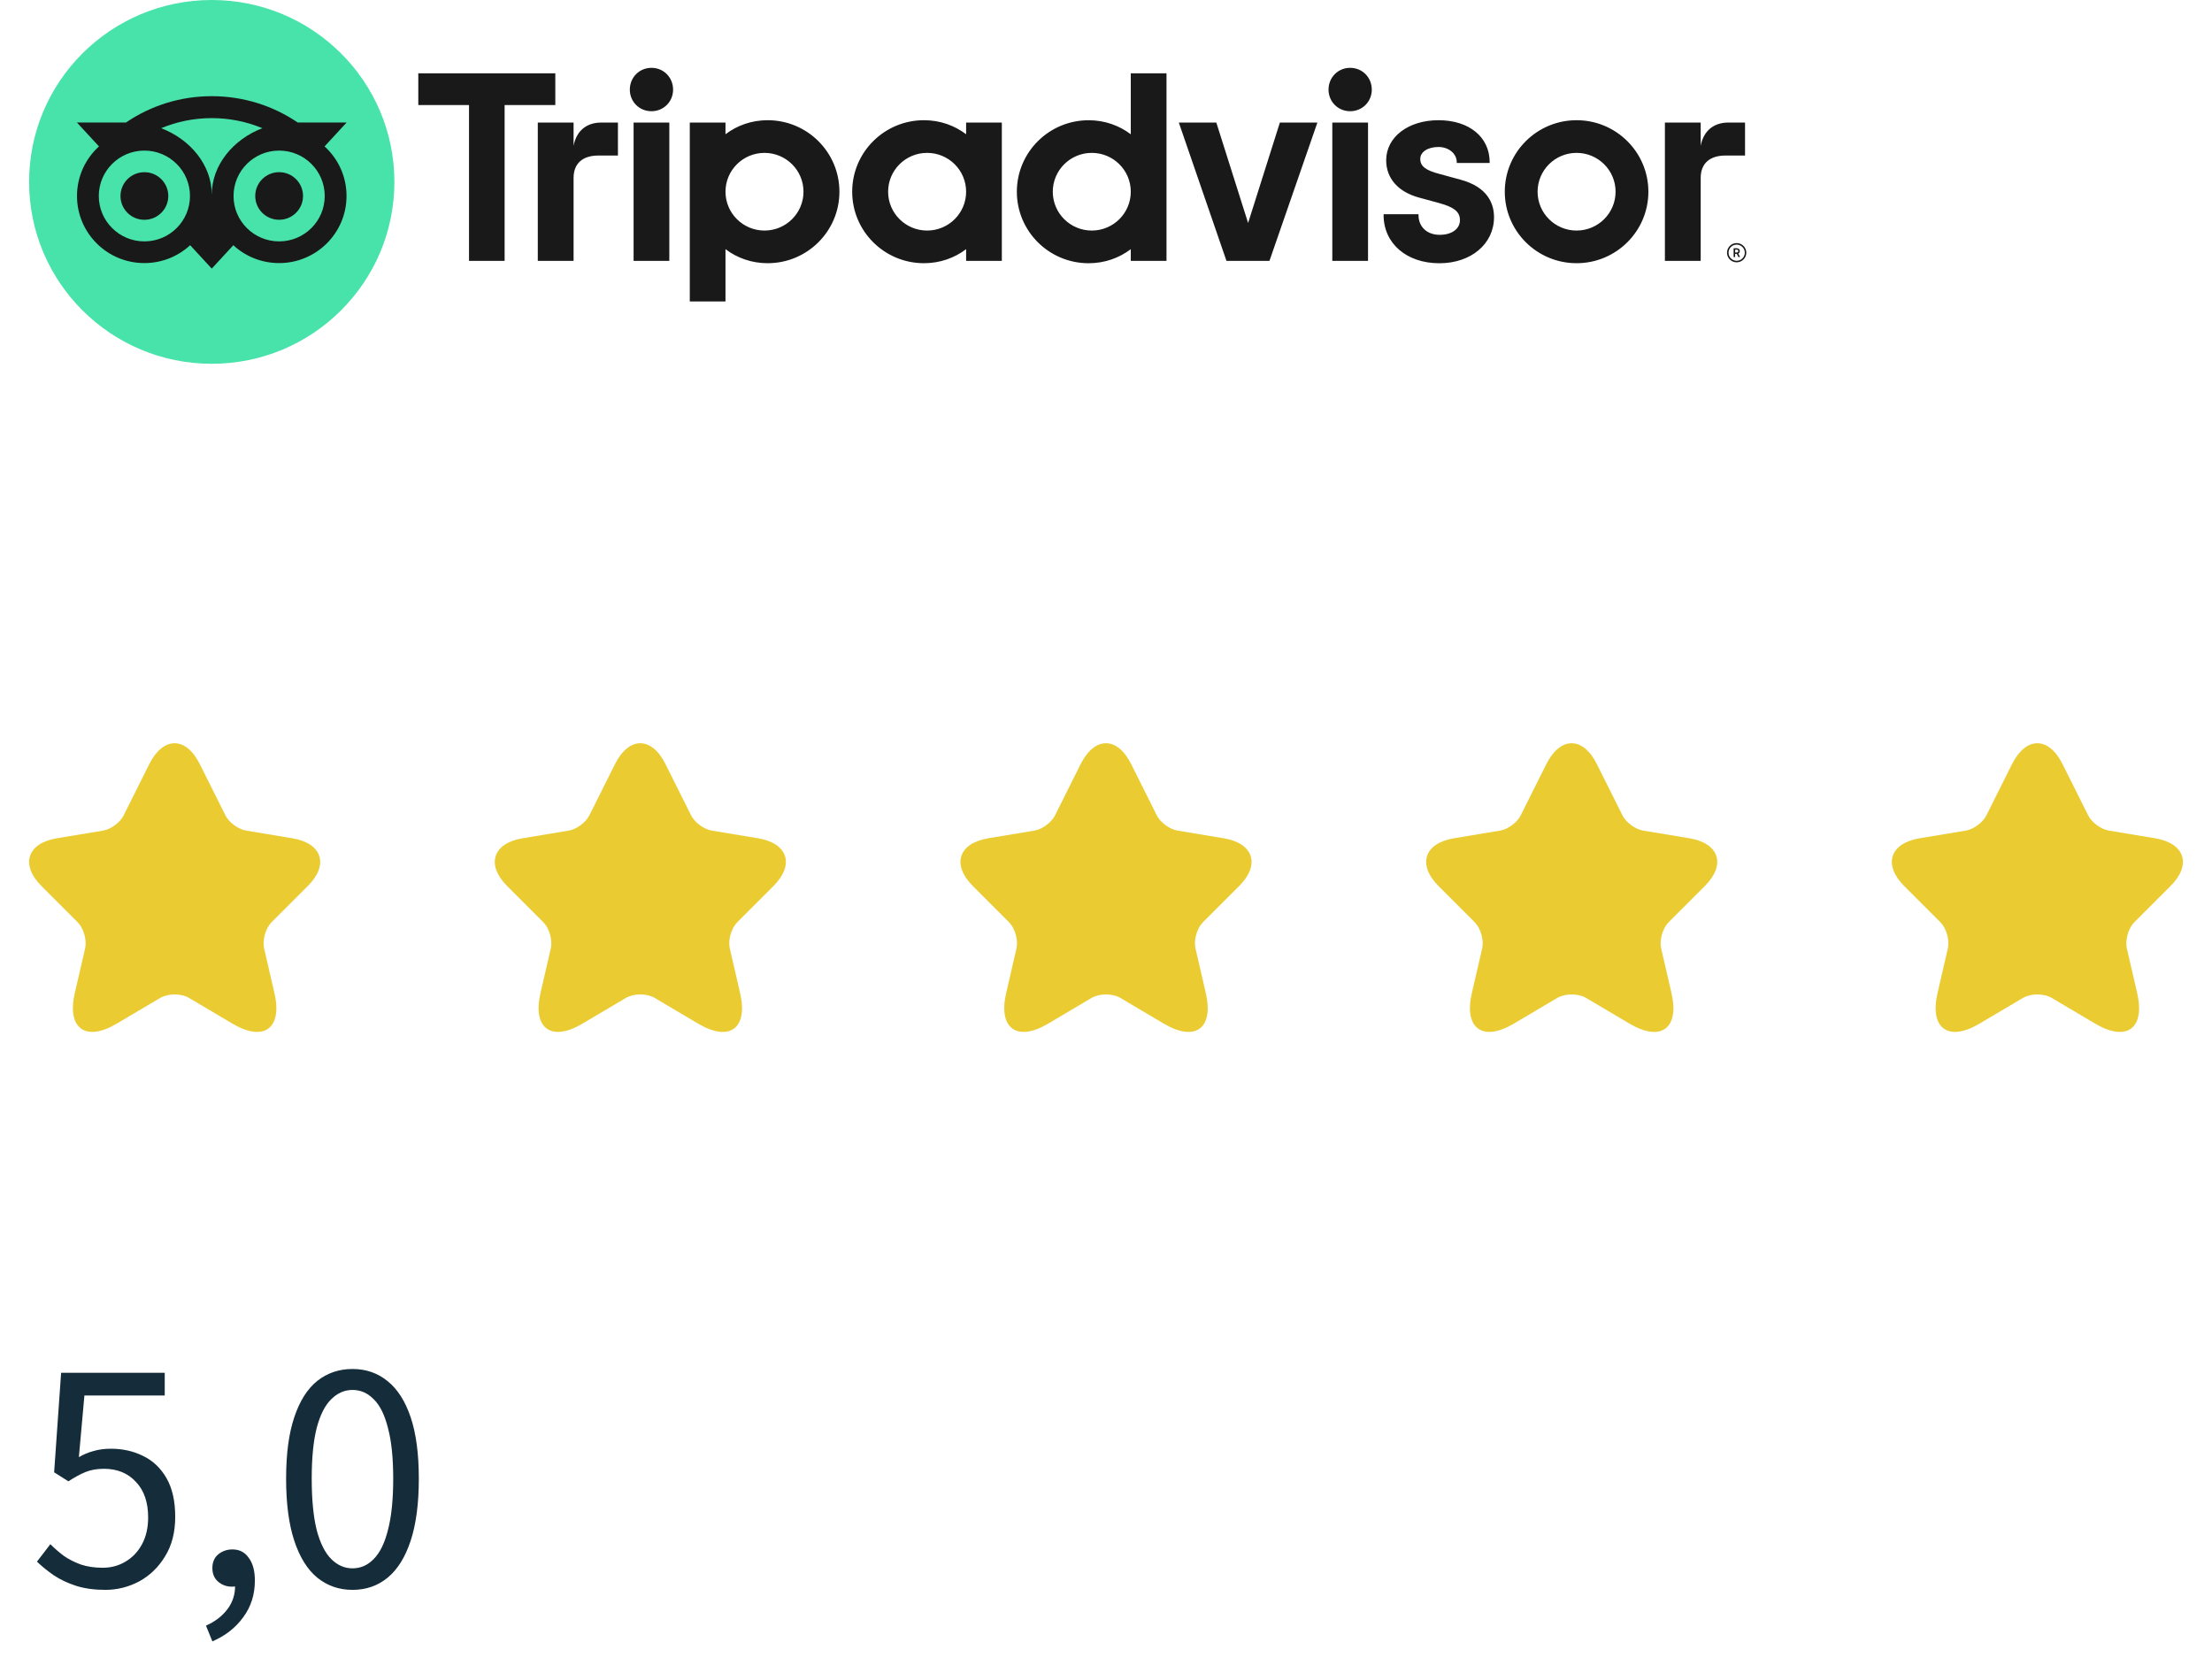
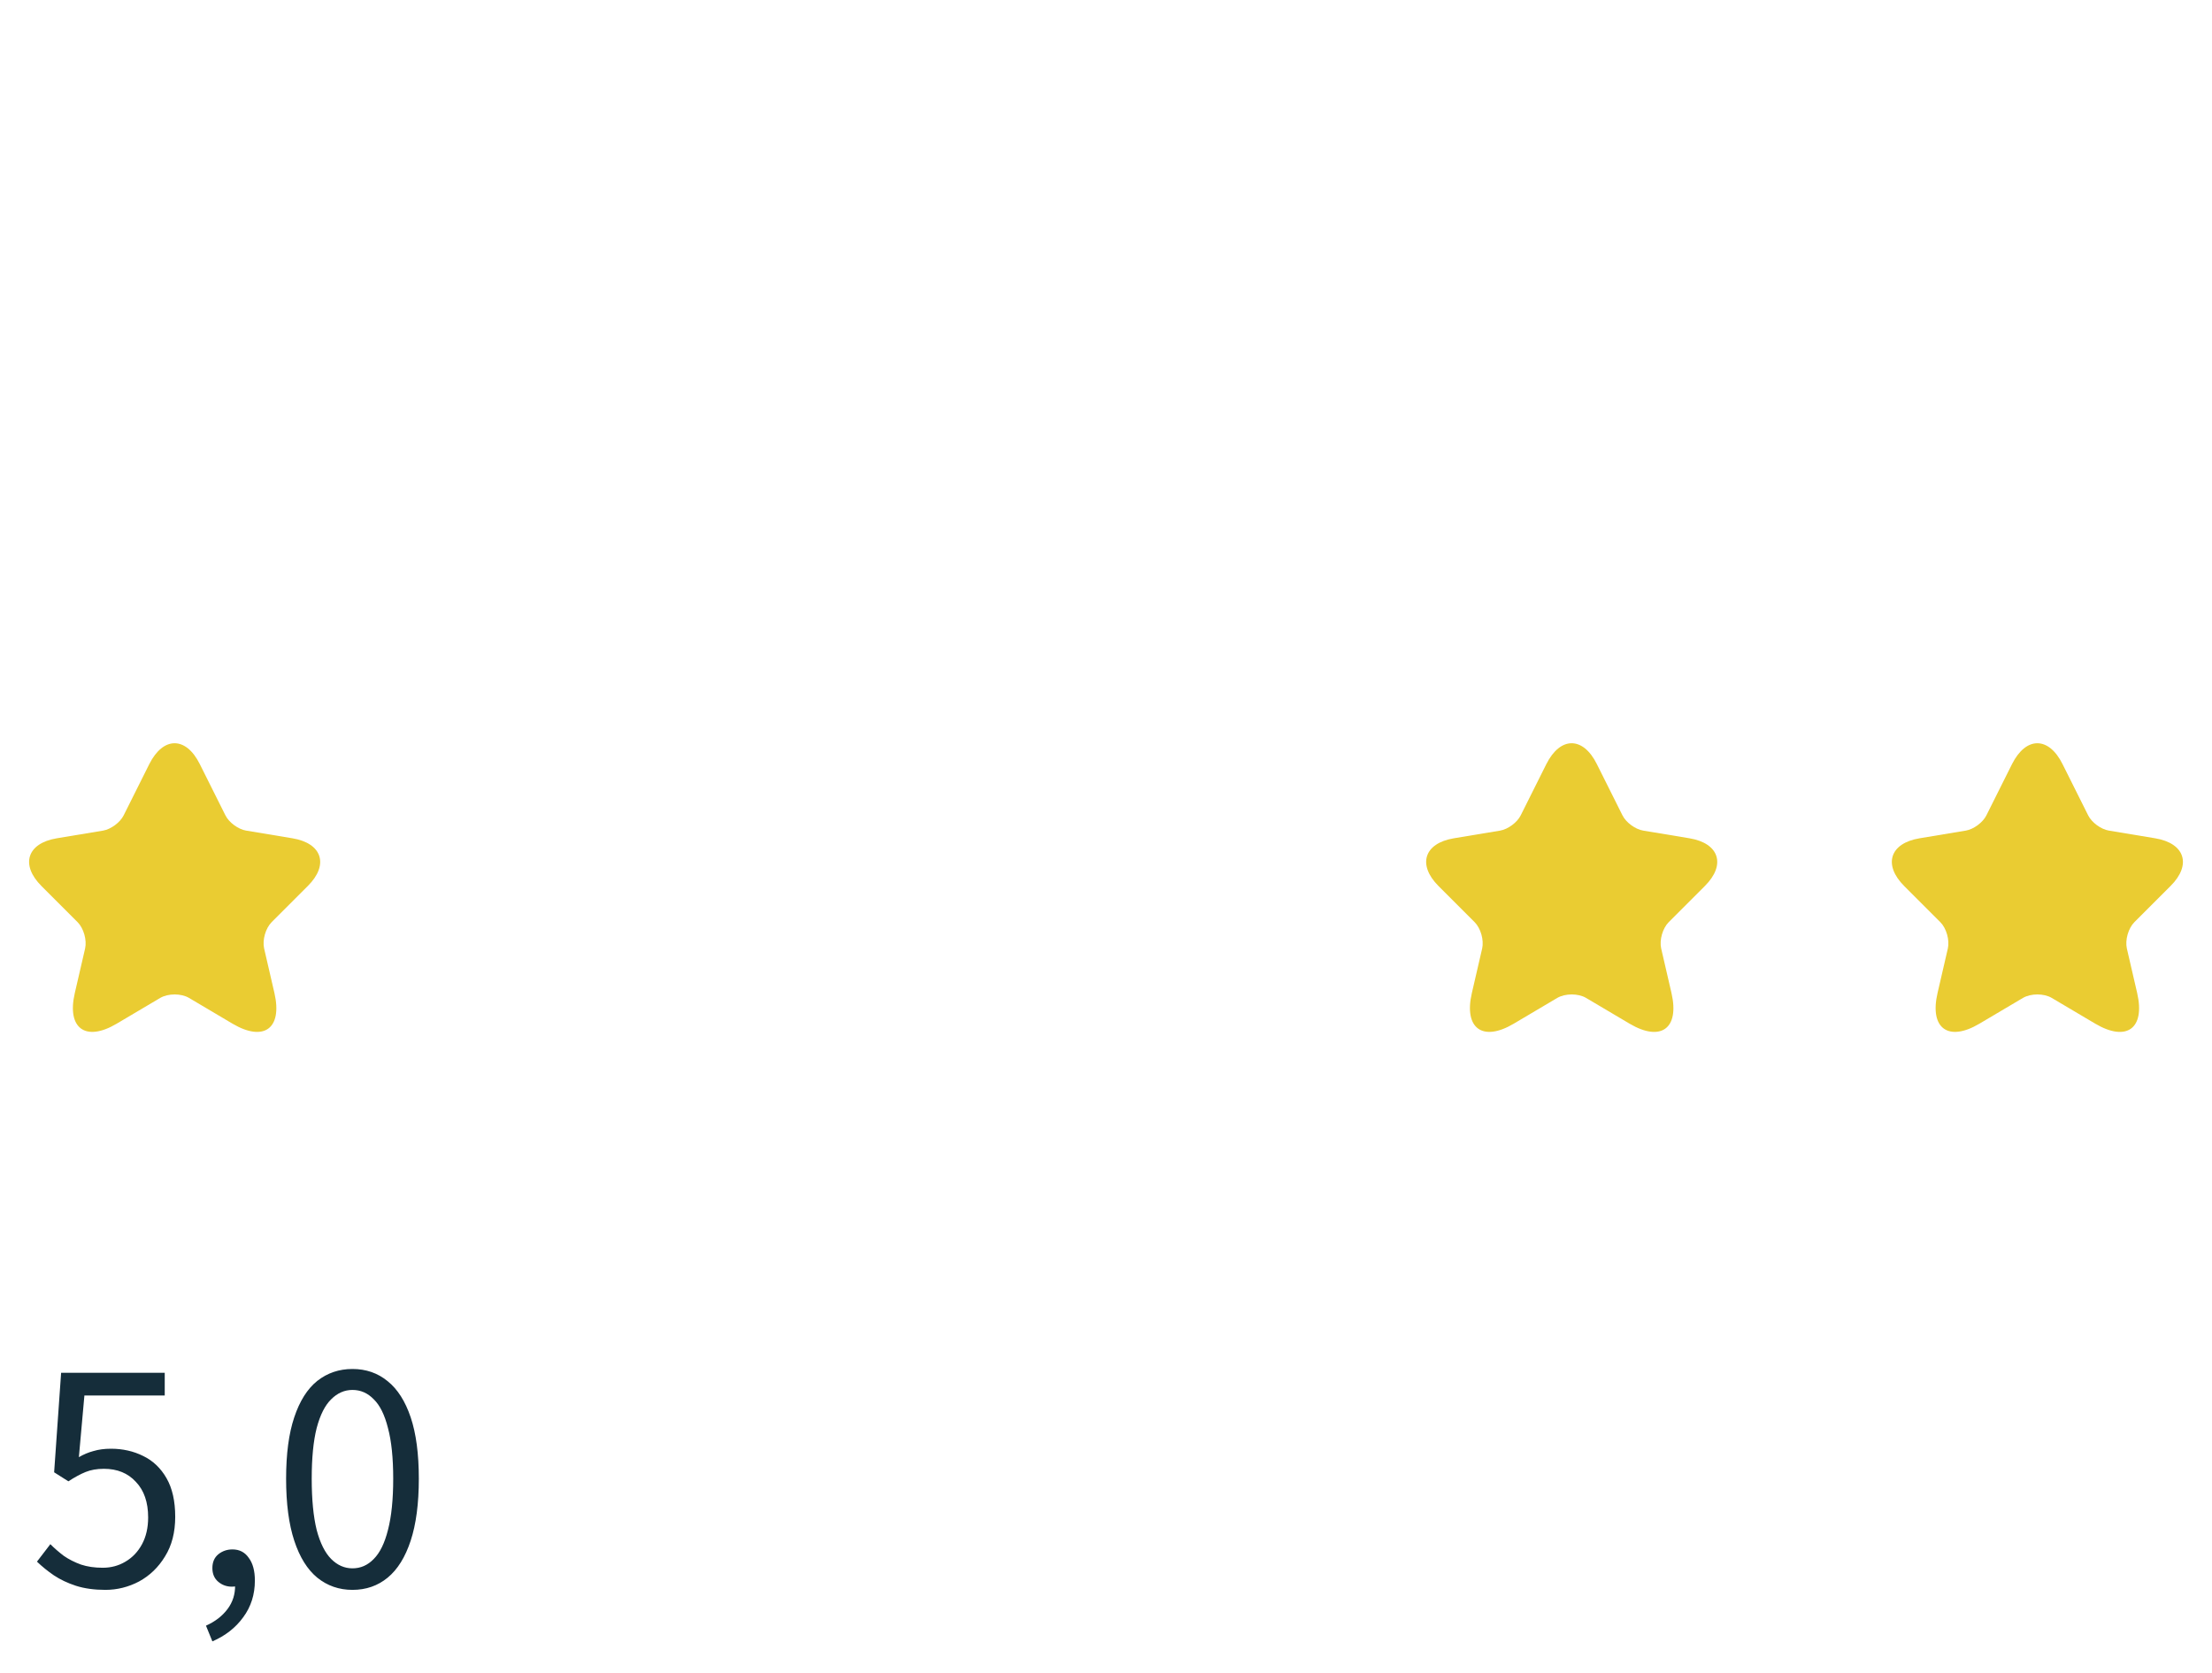
<svg xmlns="http://www.w3.org/2000/svg" width="152" height="115" viewBox="0 0 152 115" fill="none">
  <path d="M13.729 52.51L15.489 56.03C15.729 56.52 16.369 56.99 16.909 57.08L20.099 57.61C22.139 57.95 22.619 59.43 21.149 60.89L18.669 63.37C18.249 63.79 18.019 64.6 18.149 65.18L18.859 68.25C19.419 70.68 18.129 71.62 15.979 70.35L12.989 68.58C12.449 68.26 11.559 68.26 11.009 68.58L8.019 70.35C5.879 71.62 4.579 70.67 5.139 68.25L5.849 65.18C5.979 64.6 5.749 63.79 5.329 63.37L2.849 60.89C1.389 59.43 1.859 57.95 3.899 57.61L7.089 57.08C7.619 56.99 8.259 56.52 8.499 56.03L10.259 52.51C11.219 50.6 12.779 50.6 13.729 52.51Z" fill="#EACC32" />
-   <path d="M45.729 52.51L47.489 56.03C47.729 56.52 48.369 56.99 48.909 57.08L52.099 57.61C54.139 57.95 54.619 59.43 53.149 60.89L50.669 63.37C50.249 63.79 50.019 64.6 50.149 65.18L50.859 68.25C51.419 70.68 50.129 71.62 47.979 70.35L44.989 68.58C44.449 68.26 43.559 68.26 43.009 68.58L40.019 70.35C37.879 71.62 36.579 70.67 37.139 68.25L37.849 65.18C37.979 64.6 37.749 63.79 37.329 63.37L34.849 60.89C33.389 59.43 33.859 57.95 35.899 57.61L39.089 57.08C39.619 56.99 40.259 56.52 40.499 56.03L42.259 52.51C43.219 50.6 44.779 50.6 45.729 52.51Z" fill="#EACC32" />
-   <path d="M77.729 52.51L79.489 56.03C79.729 56.52 80.369 56.99 80.909 57.08L84.099 57.61C86.139 57.95 86.619 59.43 85.149 60.89L82.669 63.37C82.249 63.79 82.019 64.6 82.149 65.18L82.859 68.25C83.419 70.68 82.129 71.62 79.979 70.35L76.989 68.58C76.449 68.26 75.559 68.26 75.009 68.58L72.019 70.35C69.879 71.62 68.579 70.67 69.139 68.25L69.849 65.18C69.979 64.6 69.749 63.79 69.329 63.37L66.849 60.89C65.389 59.43 65.859 57.95 67.899 57.61L71.089 57.08C71.619 56.99 72.259 56.52 72.499 56.03L74.259 52.51C75.219 50.6 76.779 50.6 77.729 52.51Z" fill="#EACC32" />
  <path d="M109.729 52.51L111.489 56.03C111.729 56.52 112.369 56.99 112.909 57.08L116.099 57.61C118.139 57.95 118.619 59.43 117.149 60.89L114.669 63.37C114.249 63.79 114.019 64.6 114.149 65.18L114.859 68.25C115.419 70.68 114.129 71.62 111.979 70.35L108.989 68.58C108.449 68.26 107.559 68.26 107.009 68.58L104.019 70.35C101.879 71.62 100.579 70.67 101.139 68.25L101.849 65.18C101.979 64.6 101.749 63.79 101.329 63.37L98.849 60.89C97.389 59.43 97.859 57.95 99.899 57.61L103.089 57.08C103.619 56.99 104.259 56.52 104.499 56.03L106.259 52.51C107.219 50.6 108.779 50.6 109.729 52.51Z" fill="#EACC32" />
  <path d="M141.729 52.51L143.489 56.03C143.729 56.52 144.369 56.99 144.909 57.08L148.099 57.61C150.139 57.95 150.619 59.43 149.149 60.89L146.669 63.37C146.249 63.79 146.019 64.6 146.149 65.18L146.859 68.25C147.419 70.68 146.129 71.62 143.979 70.35L140.989 68.58C140.449 68.26 139.559 68.26 139.009 68.58L136.019 70.35C133.879 71.62 132.579 70.67 133.139 68.25L133.849 65.18C133.979 64.6 133.749 63.79 133.329 63.37L130.849 60.89C129.389 59.43 129.859 57.95 131.899 57.61L135.089 57.08C135.619 56.99 136.259 56.52 136.499 56.03L138.259 52.51C139.219 50.6 140.779 50.6 141.729 52.51Z" fill="#EACC32" />
  <path d="M7.24 109.26C6.48 109.26 5.807 109.167 5.22 108.98C4.647 108.793 4.14 108.553 3.7 108.26C3.273 107.967 2.887 107.653 2.54 107.32L3.46 106.12C3.74 106.4 4.047 106.667 4.38 106.92C4.727 107.16 5.12 107.36 5.56 107.52C6 107.667 6.5 107.74 7.06 107.74C7.633 107.74 8.153 107.6 8.62 107.32C9.1 107.04 9.48 106.64 9.76 106.12C10.04 105.6 10.18 104.987 10.18 104.28C10.18 103.24 9.9 102.427 9.34 101.84C8.793 101.24 8.06 100.94 7.14 100.94C6.66 100.94 6.24 101.013 5.88 101.16C5.52 101.307 5.127 101.52 4.7 101.8L3.72 101.18L4.2 94.34H11.32V95.9H5.8L5.42 100.14C5.74 99.953 6.073 99.813 6.42 99.72C6.78 99.613 7.18 99.56 7.62 99.56C8.433 99.56 9.173 99.727 9.84 100.06C10.507 100.38 11.04 100.887 11.44 101.58C11.84 102.273 12.04 103.16 12.04 104.24C12.04 105.307 11.807 106.213 11.34 106.96C10.887 107.707 10.293 108.28 9.56 108.68C8.827 109.067 8.053 109.26 7.24 109.26ZM14.594 112.8L14.154 111.72C14.78 111.44 15.274 111.06 15.634 110.58C15.994 110.1 16.167 109.553 16.154 108.94L15.954 107.3L16.854 108.64C16.72 108.787 16.574 108.893 16.414 108.96C16.267 109.013 16.107 109.04 15.934 109.04C15.574 109.04 15.26 108.927 14.994 108.7C14.727 108.473 14.594 108.16 14.594 107.76C14.594 107.36 14.727 107.047 14.994 106.82C15.274 106.593 15.6 106.48 15.974 106.48C16.454 106.48 16.827 106.673 17.094 107.06C17.374 107.433 17.514 107.953 17.514 108.62C17.514 109.58 17.247 110.42 16.714 111.14C16.194 111.86 15.487 112.413 14.594 112.8ZM24.22 109.26C23.3 109.26 22.494 108.98 21.8 108.42C21.12 107.86 20.593 107.013 20.22 105.88C19.847 104.747 19.66 103.327 19.66 101.62C19.66 99.913 19.847 98.507 20.22 97.4C20.593 96.28 21.12 95.447 21.8 94.9C22.494 94.353 23.3 94.08 24.22 94.08C25.154 94.08 25.96 94.36 26.64 94.92C27.32 95.467 27.847 96.293 28.22 97.4C28.593 98.507 28.78 99.913 28.78 101.62C28.78 103.327 28.593 104.747 28.22 105.88C27.847 107.013 27.32 107.86 26.64 108.42C25.96 108.98 25.154 109.26 24.22 109.26ZM24.22 107.78C24.78 107.78 25.267 107.567 25.68 107.14C26.107 106.713 26.433 106.047 26.66 105.14C26.9 104.22 27.02 103.047 27.02 101.62C27.02 100.193 26.9 99.033 26.66 98.14C26.433 97.233 26.107 96.573 25.68 96.16C25.267 95.733 24.78 95.52 24.22 95.52C23.674 95.52 23.187 95.733 22.76 96.16C22.334 96.573 22 97.233 21.76 98.14C21.534 99.033 21.42 100.193 21.42 101.62C21.42 103.047 21.534 104.22 21.76 105.14C22 106.047 22.334 106.713 22.76 107.14C23.187 107.567 23.674 107.78 24.22 107.78Z" fill="#152D3A" />
  <g opacity="0.9" clip-path="url(#clip0_0_1349)">
    <path d="M119.336 16.705C118.97 16.705 118.673 17.002 118.673 17.366C118.673 17.731 118.97 18.027 119.336 18.027C119.702 18.027 119.999 17.731 119.999 17.366C119.999 17.002 119.702 16.705 119.336 16.705ZM119.336 17.922C119.028 17.922 118.778 17.672 118.778 17.366C118.778 17.059 119.029 16.81 119.336 16.81C119.645 16.81 119.896 17.06 119.896 17.366C119.896 17.672 119.645 17.922 119.336 17.922ZM119.552 17.253C119.552 17.133 119.466 17.061 119.34 17.061H119.128V17.663H119.232V17.446H119.346L119.455 17.663H119.567L119.447 17.423C119.511 17.394 119.552 17.335 119.552 17.253ZM119.336 17.352H119.234V17.152H119.336C119.406 17.152 119.448 17.187 119.448 17.252C119.448 17.317 119.405 17.352 119.336 17.352ZM39.414 10.02V8.422H36.955V17.927H39.414V12.228C39.414 11.196 40.079 10.689 41.115 10.689H42.462V8.422H41.312C40.411 8.422 39.629 8.89 39.414 10.02ZM44.766 4.662C43.924 4.662 43.279 5.324 43.279 6.162C43.279 6.981 43.924 7.643 44.766 7.643C45.607 7.643 46.252 6.981 46.252 6.162C46.252 5.324 45.607 4.662 44.766 4.662ZM43.538 17.927H45.993V8.422H43.538V17.927ZM57.682 13.175C57.682 15.888 55.474 18.088 52.749 18.088C51.649 18.088 50.652 17.729 49.853 17.123V20.718H47.399V8.422H49.853V9.226C50.652 8.62 51.649 8.261 52.749 8.261C55.474 8.261 57.682 10.461 57.682 13.175ZM55.213 13.175C55.213 11.701 54.012 10.506 52.533 10.506C51.053 10.506 49.853 11.701 49.853 13.175C49.853 14.648 51.053 15.844 52.533 15.844C54.012 15.844 55.213 14.65 55.213 13.175ZM100.335 12.341L98.903 11.95C97.961 11.705 97.595 11.418 97.595 10.922C97.595 10.439 98.111 10.101 98.848 10.101C99.551 10.101 100.102 10.559 100.102 11.145V11.2H102.364V11.145C102.364 9.42 100.952 8.261 98.848 8.261C96.766 8.261 95.253 9.419 95.253 11.015C95.253 12.257 96.079 13.193 97.52 13.581L98.892 13.954C99.934 14.242 100.321 14.56 100.321 15.131C100.321 15.733 99.761 16.138 98.928 16.138C98.06 16.138 97.475 15.591 97.475 14.778V14.723H95.075V14.778C95.075 16.728 96.651 18.091 98.909 18.091C101.084 18.091 102.663 16.76 102.663 14.927C102.663 14.028 102.259 12.852 100.335 12.341ZM66.388 8.422H68.842V17.927H66.388V17.123C65.588 17.729 64.591 18.088 63.492 18.088C60.767 18.088 58.559 15.888 58.559 13.175C58.559 10.461 60.767 8.261 63.492 8.261C64.591 8.261 65.588 8.62 66.388 9.226V8.422ZM66.388 13.175C66.388 11.7 65.187 10.506 63.708 10.506C62.228 10.506 61.028 11.701 61.028 13.175C61.028 14.648 62.228 15.844 63.708 15.844C65.189 15.844 66.388 14.65 66.388 13.175ZM77.703 5.039H80.157V17.929H77.703V17.124C76.904 17.73 75.907 18.09 74.807 18.09C72.082 18.09 69.874 15.89 69.874 13.176C69.874 10.462 72.082 8.263 74.807 8.263C75.907 8.263 76.904 8.622 77.703 9.228V5.039ZM77.703 13.175C77.703 11.701 76.503 10.506 75.023 10.506C73.544 10.506 72.343 11.701 72.343 13.175C72.343 14.648 73.542 15.844 75.023 15.844C76.503 15.844 77.703 14.65 77.703 13.175ZM91.551 17.927H94.005V8.422H91.551V17.927ZM92.778 4.662C91.936 4.662 91.291 5.324 91.291 6.162C91.291 6.981 91.936 7.643 92.778 7.643C93.619 7.643 94.264 6.981 94.264 6.162C94.264 5.324 93.619 4.662 92.778 4.662ZM113.27 13.175C113.27 15.888 111.061 18.088 108.336 18.088C105.612 18.088 103.403 15.888 103.403 13.175C103.403 10.461 105.612 8.261 108.336 8.261C111.061 8.261 113.27 10.461 113.27 13.175ZM111.016 13.175C111.016 11.701 109.816 10.506 108.336 10.506C106.857 10.506 105.657 11.701 105.657 13.175C105.657 14.648 106.856 15.844 108.336 15.844C109.816 15.844 111.016 14.65 111.016 13.175ZM38.158 5.039H28.744V7.219H32.229V17.927H34.675V7.219H38.159V5.039H38.158ZM85.765 15.324L83.581 8.422H81.004L84.278 17.927H87.232L90.526 8.422H87.948L85.765 15.324ZM116.865 10.02V8.422H114.406V17.927H116.865V12.228C116.865 11.196 117.53 10.689 118.566 10.689H119.912V8.422H118.763C117.862 8.422 117.081 8.89 116.865 10.02Z" fill="black" />
    <path d="M14.551 25C21.482 25 27.101 19.404 27.101 12.5C27.101 5.596 21.482 0 14.551 0C7.619 0 2 5.596 2 12.5C2 19.404 7.619 25 14.551 25Z" fill="#34E0A1" />
    <path d="M22.303 10.062L23.817 8.42H20.459C18.777 7.277 16.747 6.61 14.551 6.61C12.357 6.61 10.333 7.278 8.654 8.42H5.287L6.802 10.062C5.873 10.905 5.291 12.12 5.291 13.469C5.291 16.015 7.364 18.08 9.92 18.08C11.135 18.08 12.241 17.613 13.067 16.851L14.551 18.459L16.034 16.852C16.86 17.615 17.965 18.08 19.18 18.08C21.736 18.08 23.812 16.015 23.812 13.469C23.813 12.119 23.231 10.904 22.303 10.062ZM9.922 16.589C8.191 16.589 6.789 15.193 6.789 13.469C6.789 11.746 8.191 10.349 9.922 10.349C11.652 10.349 13.055 11.746 13.055 13.469C13.055 15.193 11.652 16.589 9.922 16.589ZM14.552 13.379C14.552 11.325 13.053 9.563 11.074 8.81C12.144 8.365 13.318 8.117 14.551 8.117C15.783 8.117 16.959 8.365 18.029 8.81C16.051 9.564 14.552 11.325 14.552 13.379ZM19.181 16.589C17.451 16.589 16.048 15.193 16.048 13.469C16.048 11.746 17.451 10.349 19.181 10.349C20.912 10.349 22.314 11.746 22.314 13.469C22.314 15.193 20.912 16.589 19.181 16.589ZM19.181 11.832C18.274 11.832 17.539 12.564 17.539 13.468C17.539 14.371 18.274 15.103 19.181 15.103C20.088 15.103 20.823 14.371 20.823 13.468C20.823 12.566 20.088 11.832 19.181 11.832ZM11.564 13.469C11.564 14.373 10.829 15.105 9.922 15.105C9.014 15.105 8.28 14.373 8.28 13.469C8.28 12.566 9.014 11.834 9.922 11.834C10.829 11.832 11.564 12.566 11.564 13.469Z" fill="black" />
  </g>
  <defs>
    <clipPath id="clip0_0_1349">
-       <rect width="118" height="25" fill="white" transform="translate(2)" />
-     </clipPath>
+       </clipPath>
  </defs>
</svg>